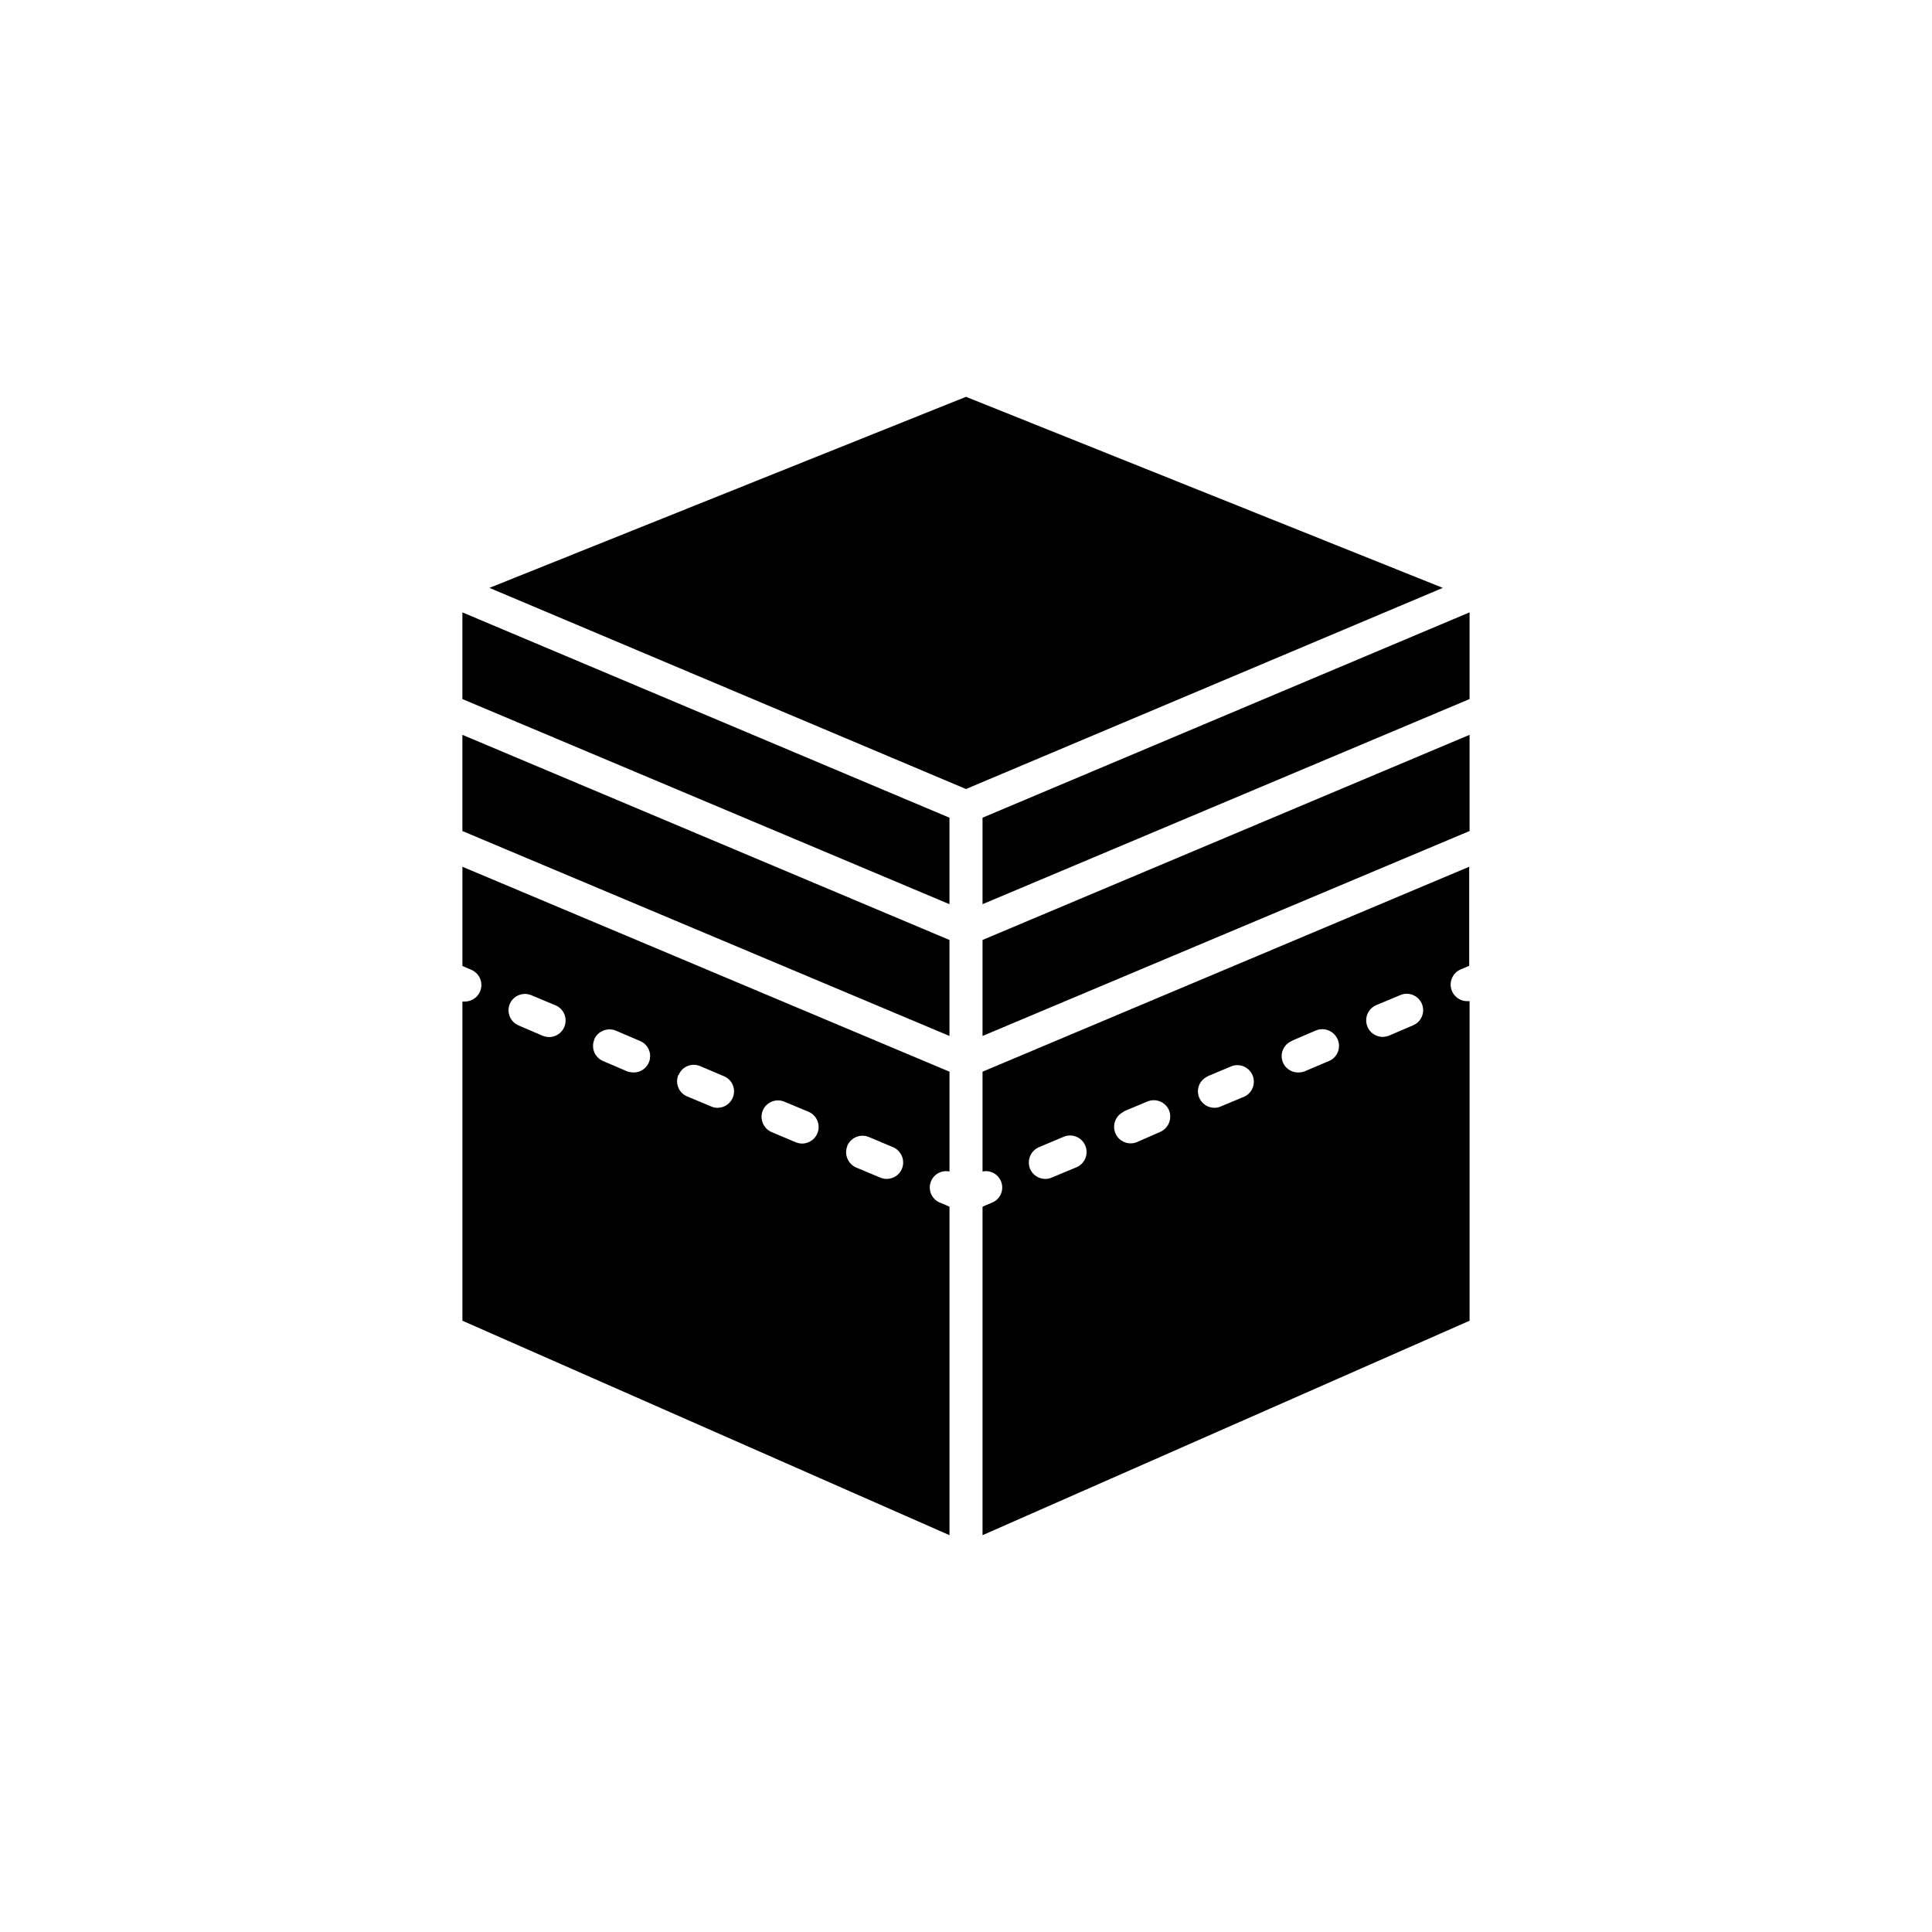
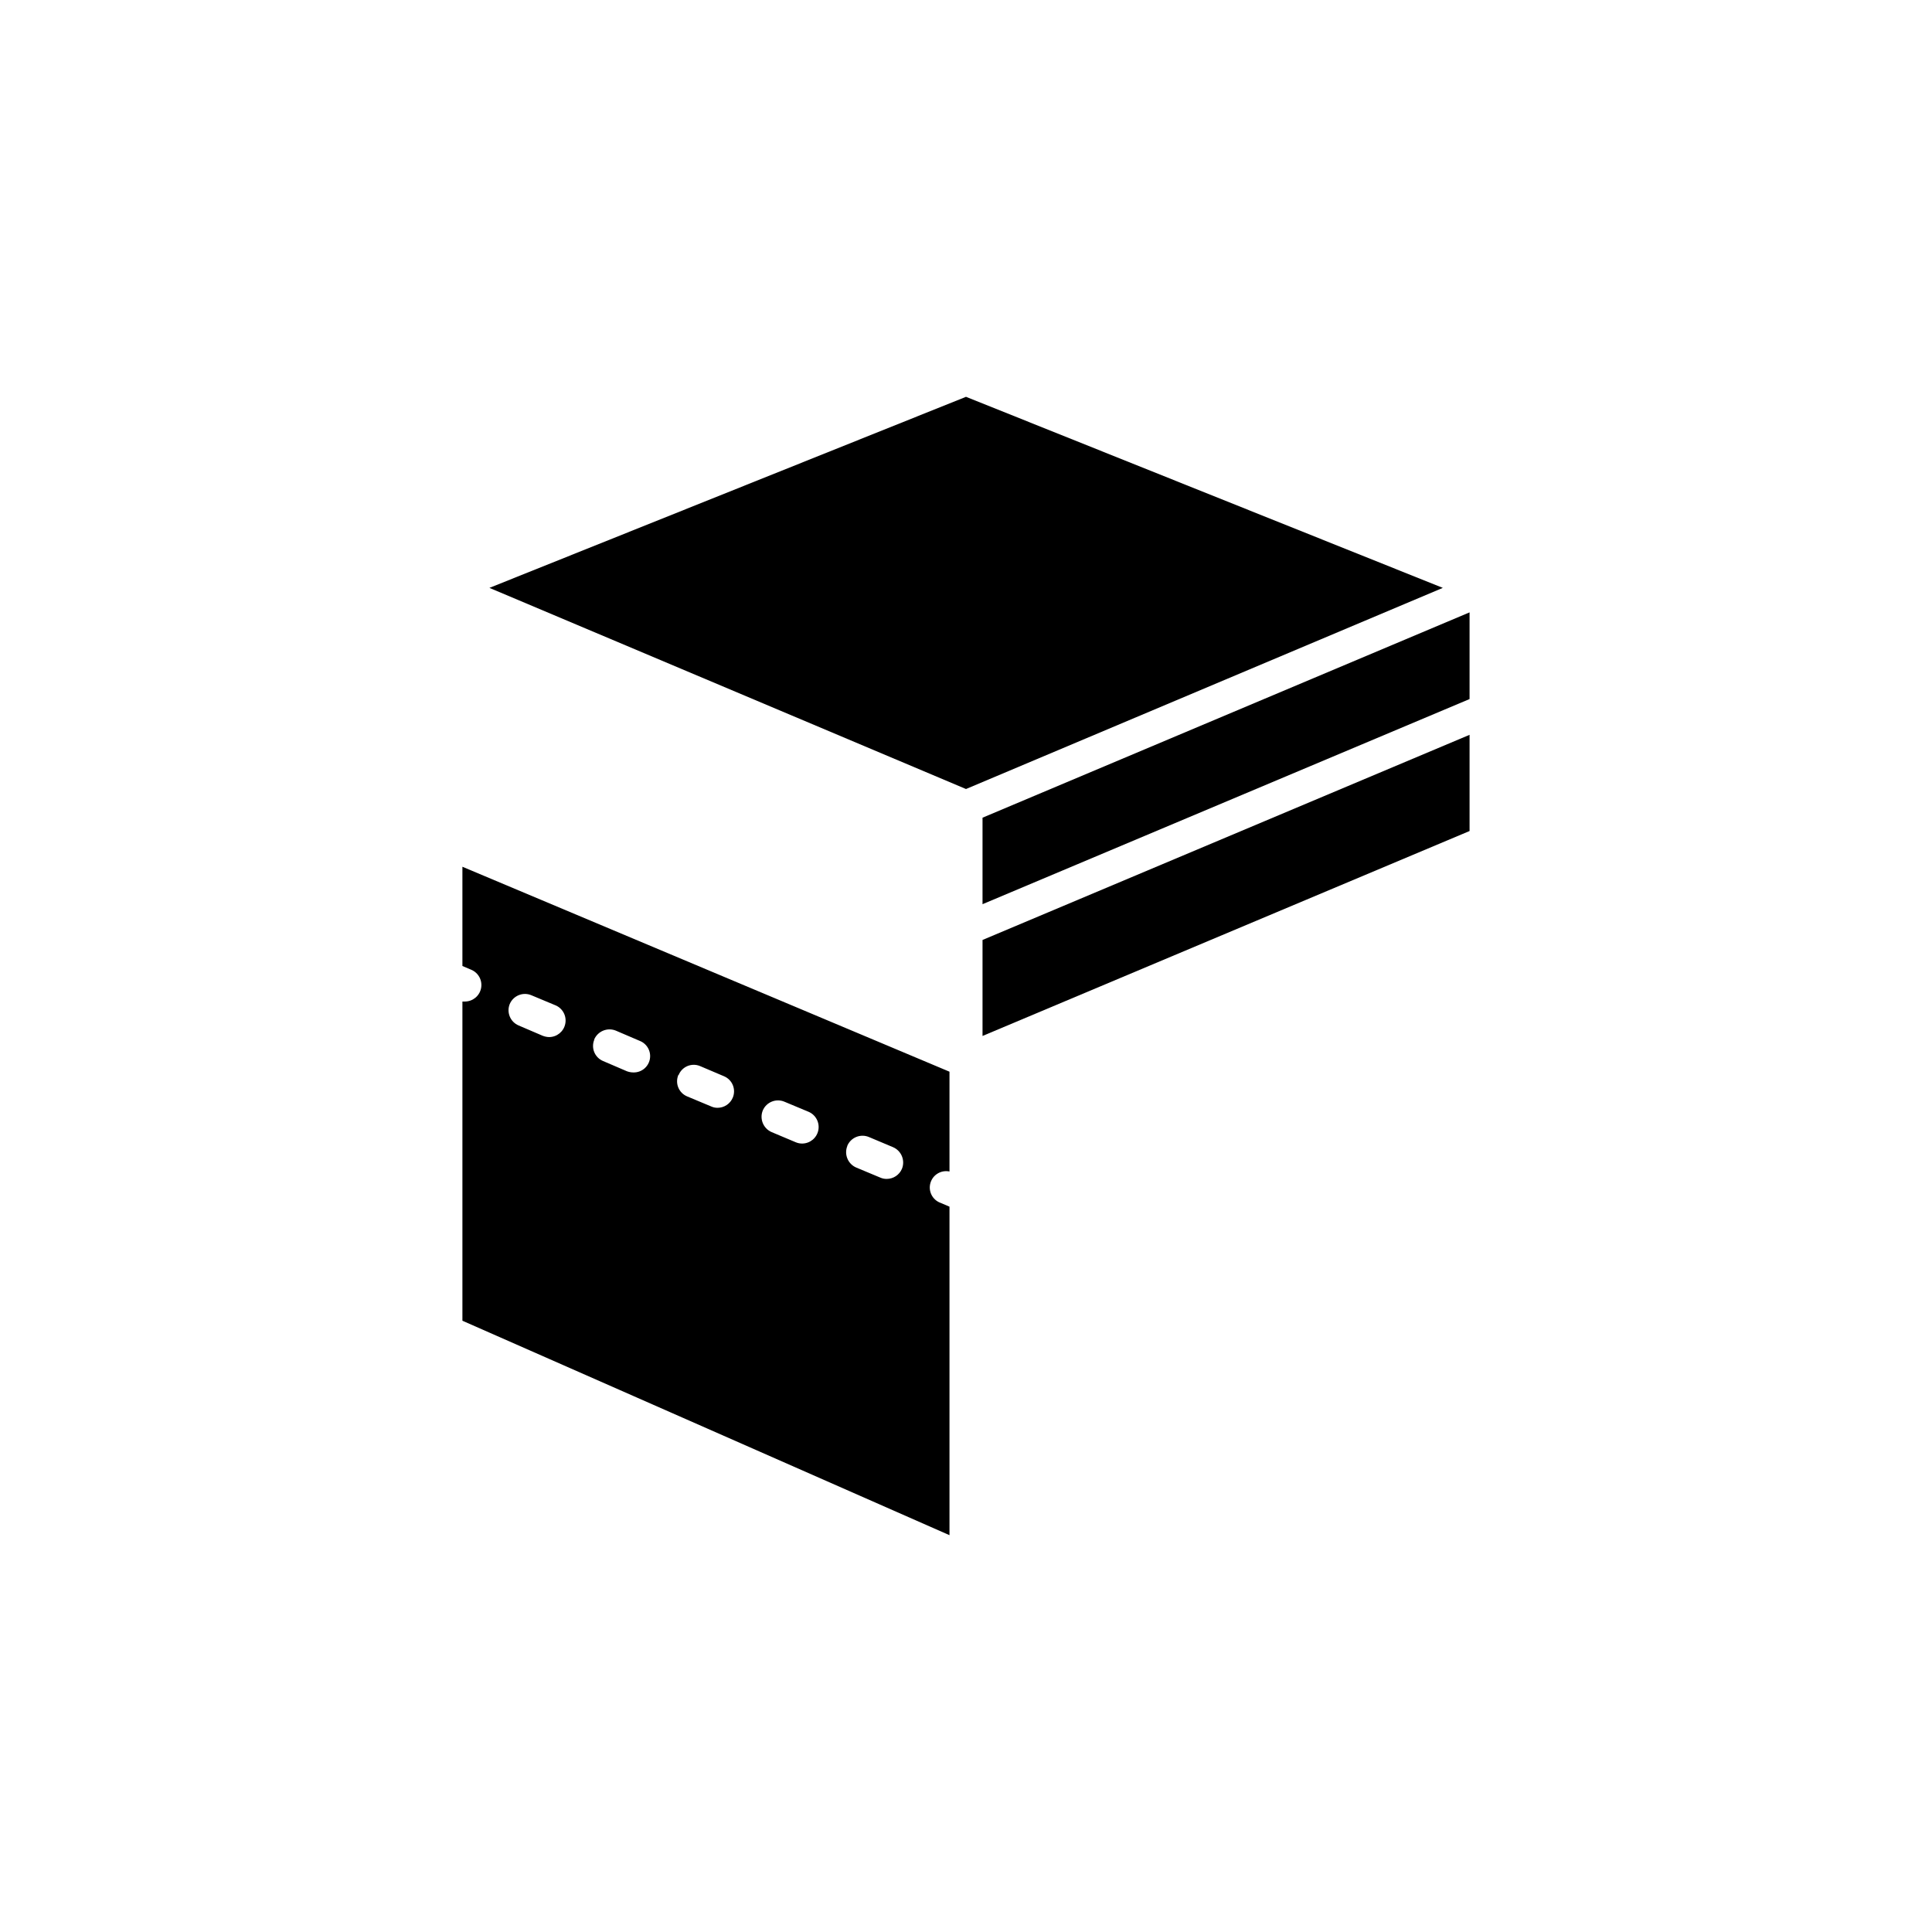
<svg xmlns="http://www.w3.org/2000/svg" fill="#000000" width="800px" height="800px" version="1.1" viewBox="144 144 512 512">
  <g>
    <path d="m400 249.16-126.3 50.633 126.3 53.305 126.36-53.305z" />
-     <path d="m419.34 448.01 6.348-2.672c1.078-0.512 2.32-0.562 3.438-0.137 1.117 0.422 2.012 1.285 2.477 2.383 0.469 1.098 0.469 2.34-0.004 3.438-0.469 1.098-1.367 1.957-2.484 2.379l-6.398 2.672c-0.535 0.238-1.121 0.359-1.711 0.352-1.758-0.004-3.344-1.055-4.031-2.672-0.906-2.238 0.145-4.793 2.367-5.742zm22.32-9.422 6.398-2.672v0.004c2.227-0.945 4.797 0.09 5.742 2.316 0.91 2.238-0.145 4.793-2.367 5.742l-6.098 2.672c-0.539 0.234-1.121 0.355-1.711 0.352-2.082-0.004-3.871-1.469-4.285-3.508-0.414-2.039 0.66-4.09 2.57-4.906zm22.371-9.371 6.496-2.719c2.172-0.715 4.531 0.359 5.414 2.469 0.883 2.109-0.004 4.543-2.039 5.59l-6.398 2.672c-0.52 0.238-1.09 0.355-1.66 0.352-1.758 0-3.344-1.051-4.031-2.668-0.453-1.062-0.461-2.262-0.027-3.332 0.438-1.066 1.281-1.918 2.344-2.363zm22.371-9.422 6.348-2.719h-0.004c2.238-0.91 4.793 0.145 5.742 2.367 0.469 1.066 0.484 2.277 0.051 3.359-0.438 1.082-1.289 1.941-2.367 2.383l-6.398 2.719v0.004c-0.551 0.199-1.129 0.301-1.715 0.301-2.094 0.035-3.914-1.43-4.32-3.488-0.41-2.055 0.711-4.106 2.66-4.875zm22.32-9.422 6.398-2.672-0.008 0.004c2.215-0.934 4.762 0.105 5.695 2.316 0.934 2.215-0.105 4.762-2.316 5.695l-6.348 2.719c-0.547 0.219-1.129 0.336-1.715 0.352-2.082-0.004-3.871-1.469-4.285-3.508-0.414-2.039 0.66-4.086 2.57-4.902zm-104.34 44.086c2.223-0.465 4.43 0.867 5.055 3.055 0.621 2.184-0.551 4.481-2.688 5.258l-2.367 1.008v87.059l129.07-56.832v-84.688h-0.656c-2.051-0.012-3.824-1.449-4.258-3.457-0.438-2.008 0.582-4.047 2.445-4.906l2.367-1.008v-26.25l-128.97 54.312z" />
    <path d="m404.38 418.54 129.07-54.312v-25.492l-129.07 54.363z" />
    <path d="m404.38 383.62 129.07-54.363v-22.973l-129.07 54.414z" />
-     <path d="m266.54 329.26 129.08 54.363v-22.922l-129.08-54.414z" />
    <path d="m279.09 410.07c0.945-2.223 3.516-3.262 5.742-2.316l6.398 2.672v-0.004c1.914 0.82 2.988 2.867 2.57 4.906-0.414 2.039-2.203 3.504-4.285 3.508-0.586-0.016-1.164-0.137-1.711-0.352l-6.348-2.719c-2.219-0.93-3.273-3.469-2.367-5.695zm22.371 9.422h-0.004c0.949-2.223 3.504-3.277 5.742-2.367l6.348 2.719c1.949 0.77 3.07 2.82 2.664 4.875-0.41 2.059-2.231 3.523-4.324 3.488-0.586 0-1.164-0.102-1.715-0.301l-6.348-2.723c-1.062-0.441-1.906-1.293-2.344-2.363-0.434-1.066-0.426-2.266 0.027-3.328zm22.371 9.422h-0.004c0.426-1.07 1.258-1.93 2.316-2.383s2.254-0.465 3.324-0.035l6.398 2.719c1.066 0.445 1.91 1.297 2.344 2.363 0.434 1.07 0.426 2.269-0.027 3.332-0.684 1.617-2.273 2.668-4.027 2.668-0.574 0.004-1.141-0.113-1.664-0.352l-6.398-2.672c-1.066-0.445-1.91-1.293-2.344-2.363-0.434-1.07-0.426-2.266 0.027-3.328zm22.32 9.371h-0.008c0.949-2.227 3.519-3.262 5.742-2.32l6.398 2.672c1.914 0.816 2.988 2.867 2.574 4.906-0.414 2.035-2.207 3.504-4.285 3.508-0.59 0.004-1.172-0.117-1.715-0.352l-6.348-2.672c-2.223-0.949-3.273-3.504-2.367-5.742zm22.371 9.422h-0.008c0.445-1.09 1.309-1.957 2.398-2.402 1.09-0.445 2.312-0.434 3.394 0.031l6.348 2.672c2.223 0.949 3.277 3.504 2.367 5.742-0.688 1.617-2.273 2.668-4.031 2.672-0.59 0.008-1.172-0.113-1.711-0.352l-6.398-2.672c-2.203-0.969-3.234-3.516-2.316-5.742zm-101.98-47.711 2.367 1.008c1.914 0.816 2.988 2.863 2.574 4.902-0.414 2.039-2.207 3.504-4.285 3.508h-0.656v84.59l129.08 56.832v-87.059l-2.367-1.008h-0.004c-2.137-0.777-3.309-3.074-2.684-5.258 0.621-2.188 2.828-3.519 5.055-3.055v-26.449l-129.08-54.312z" />
-     <path d="m266.54 364.23 129.08 54.312v-25.441l-129.08-54.363z" />
  </g>
</svg>